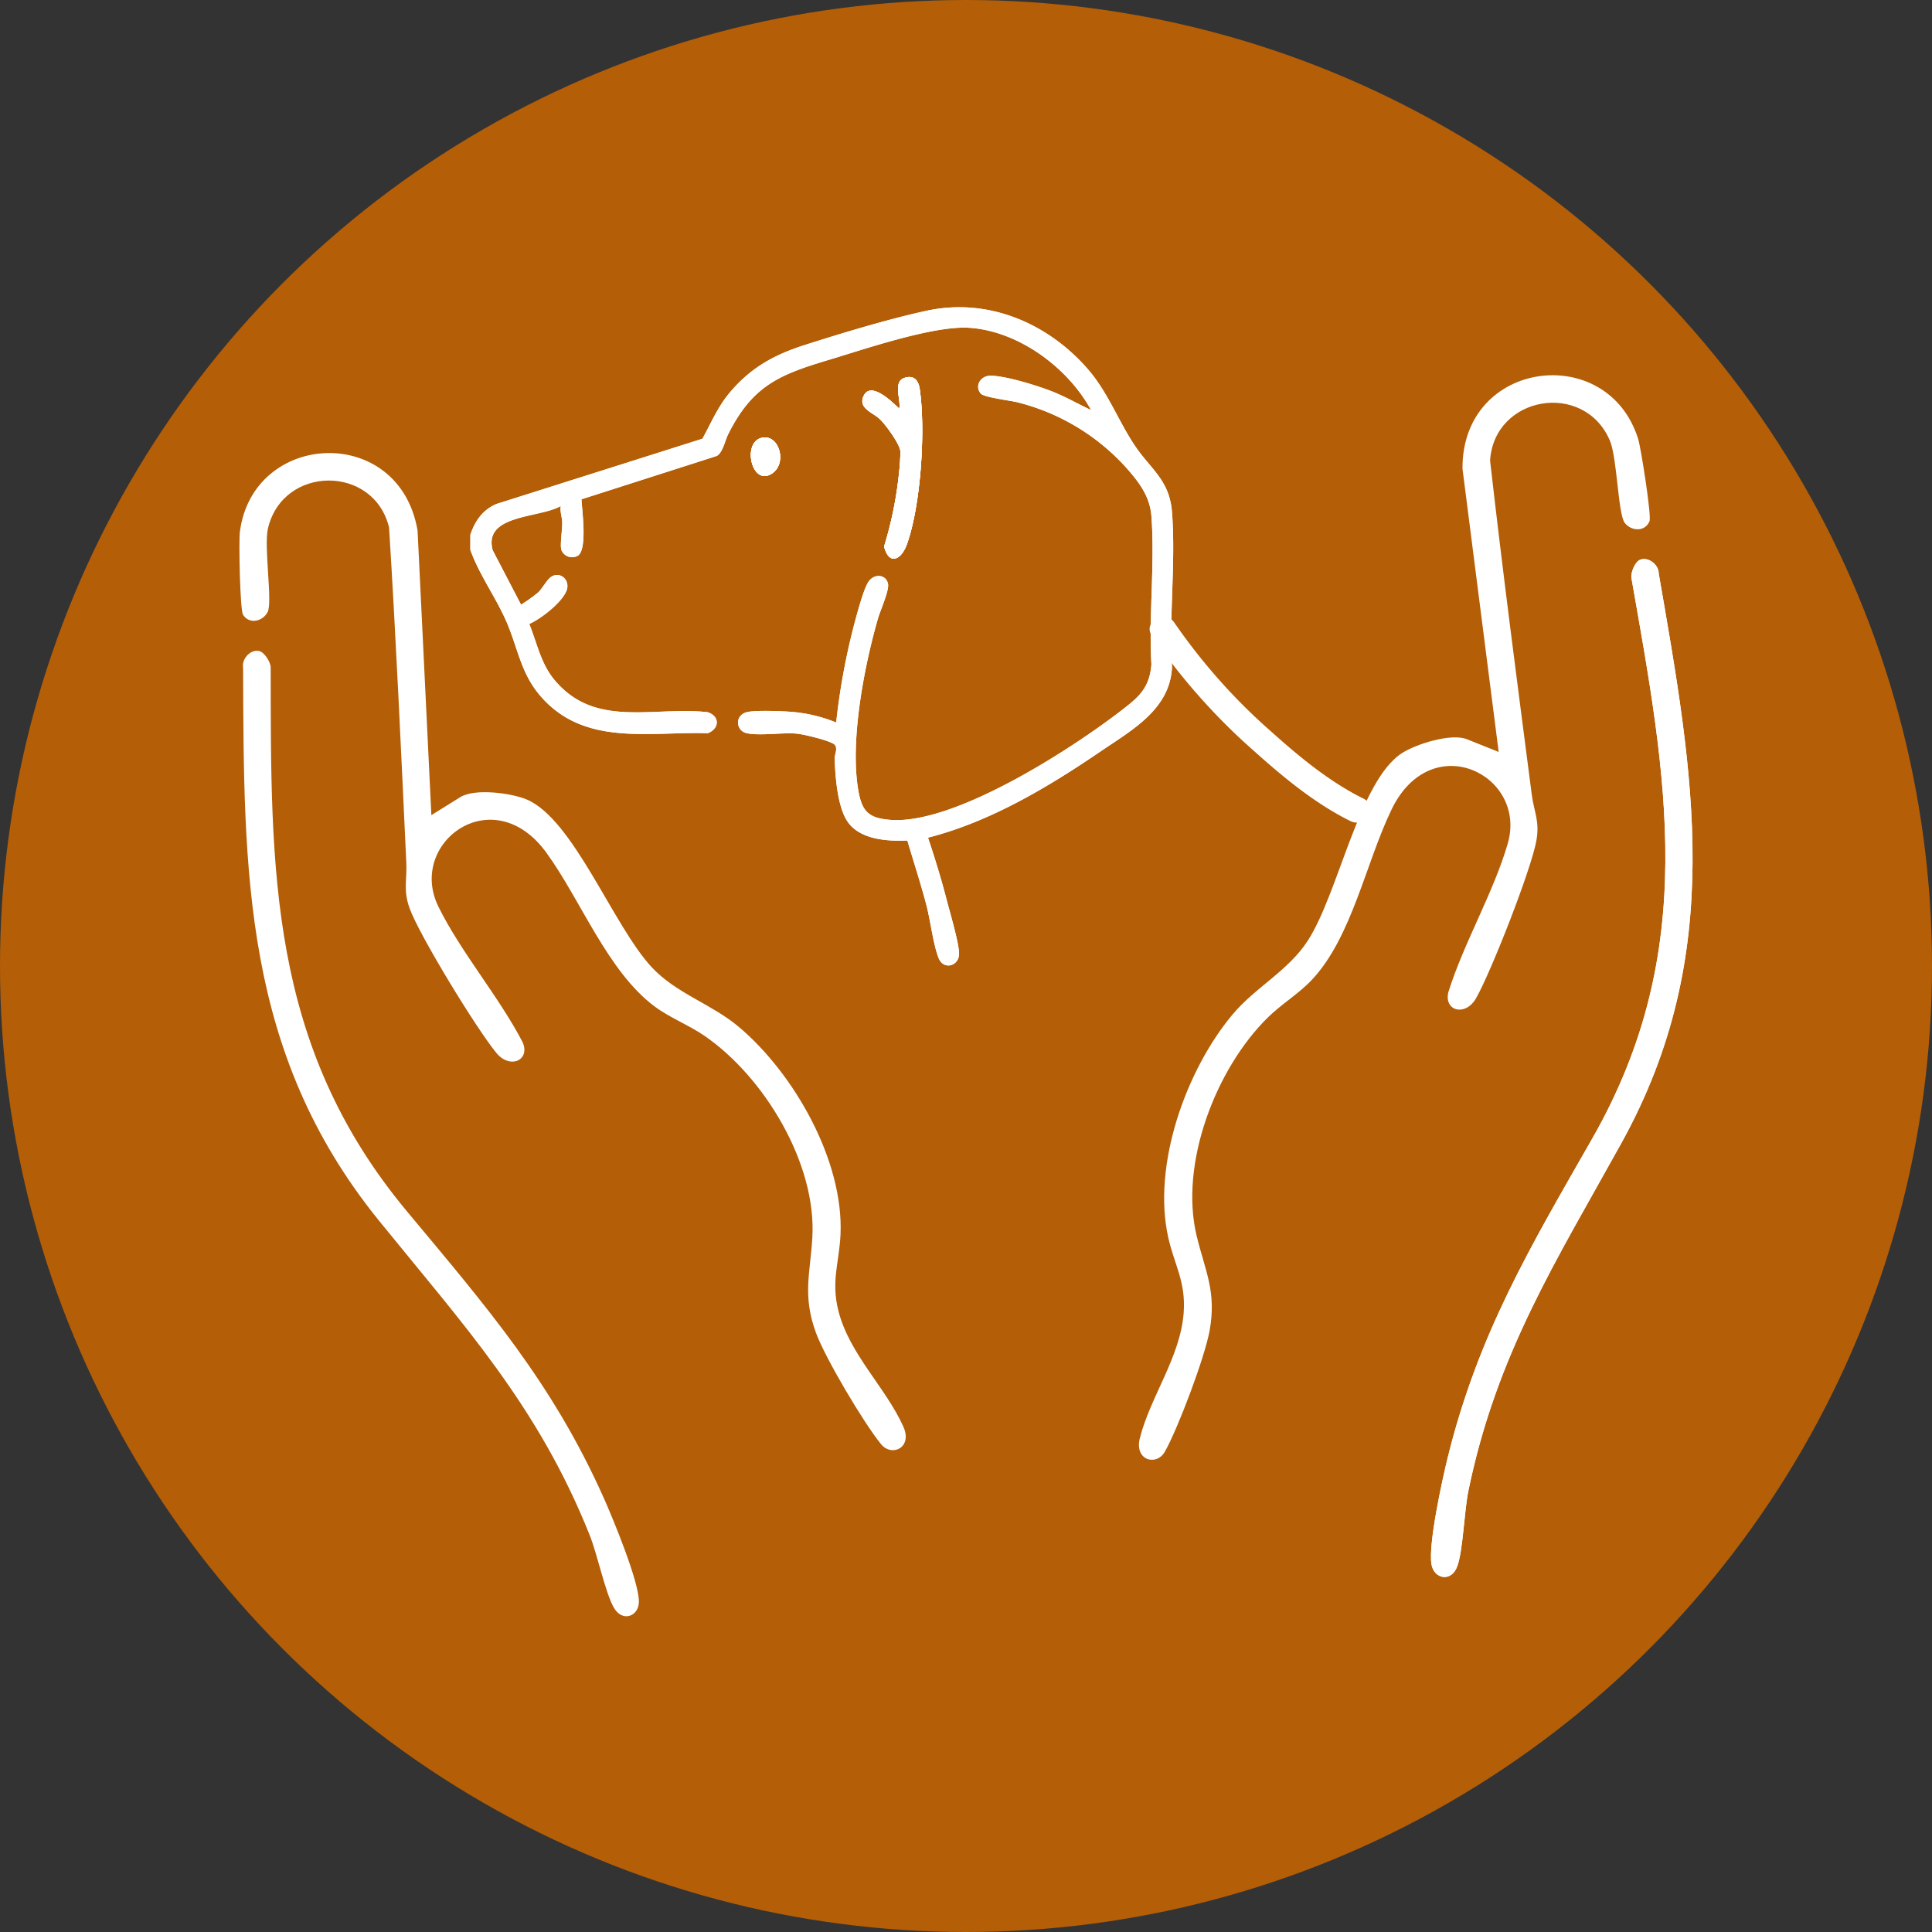
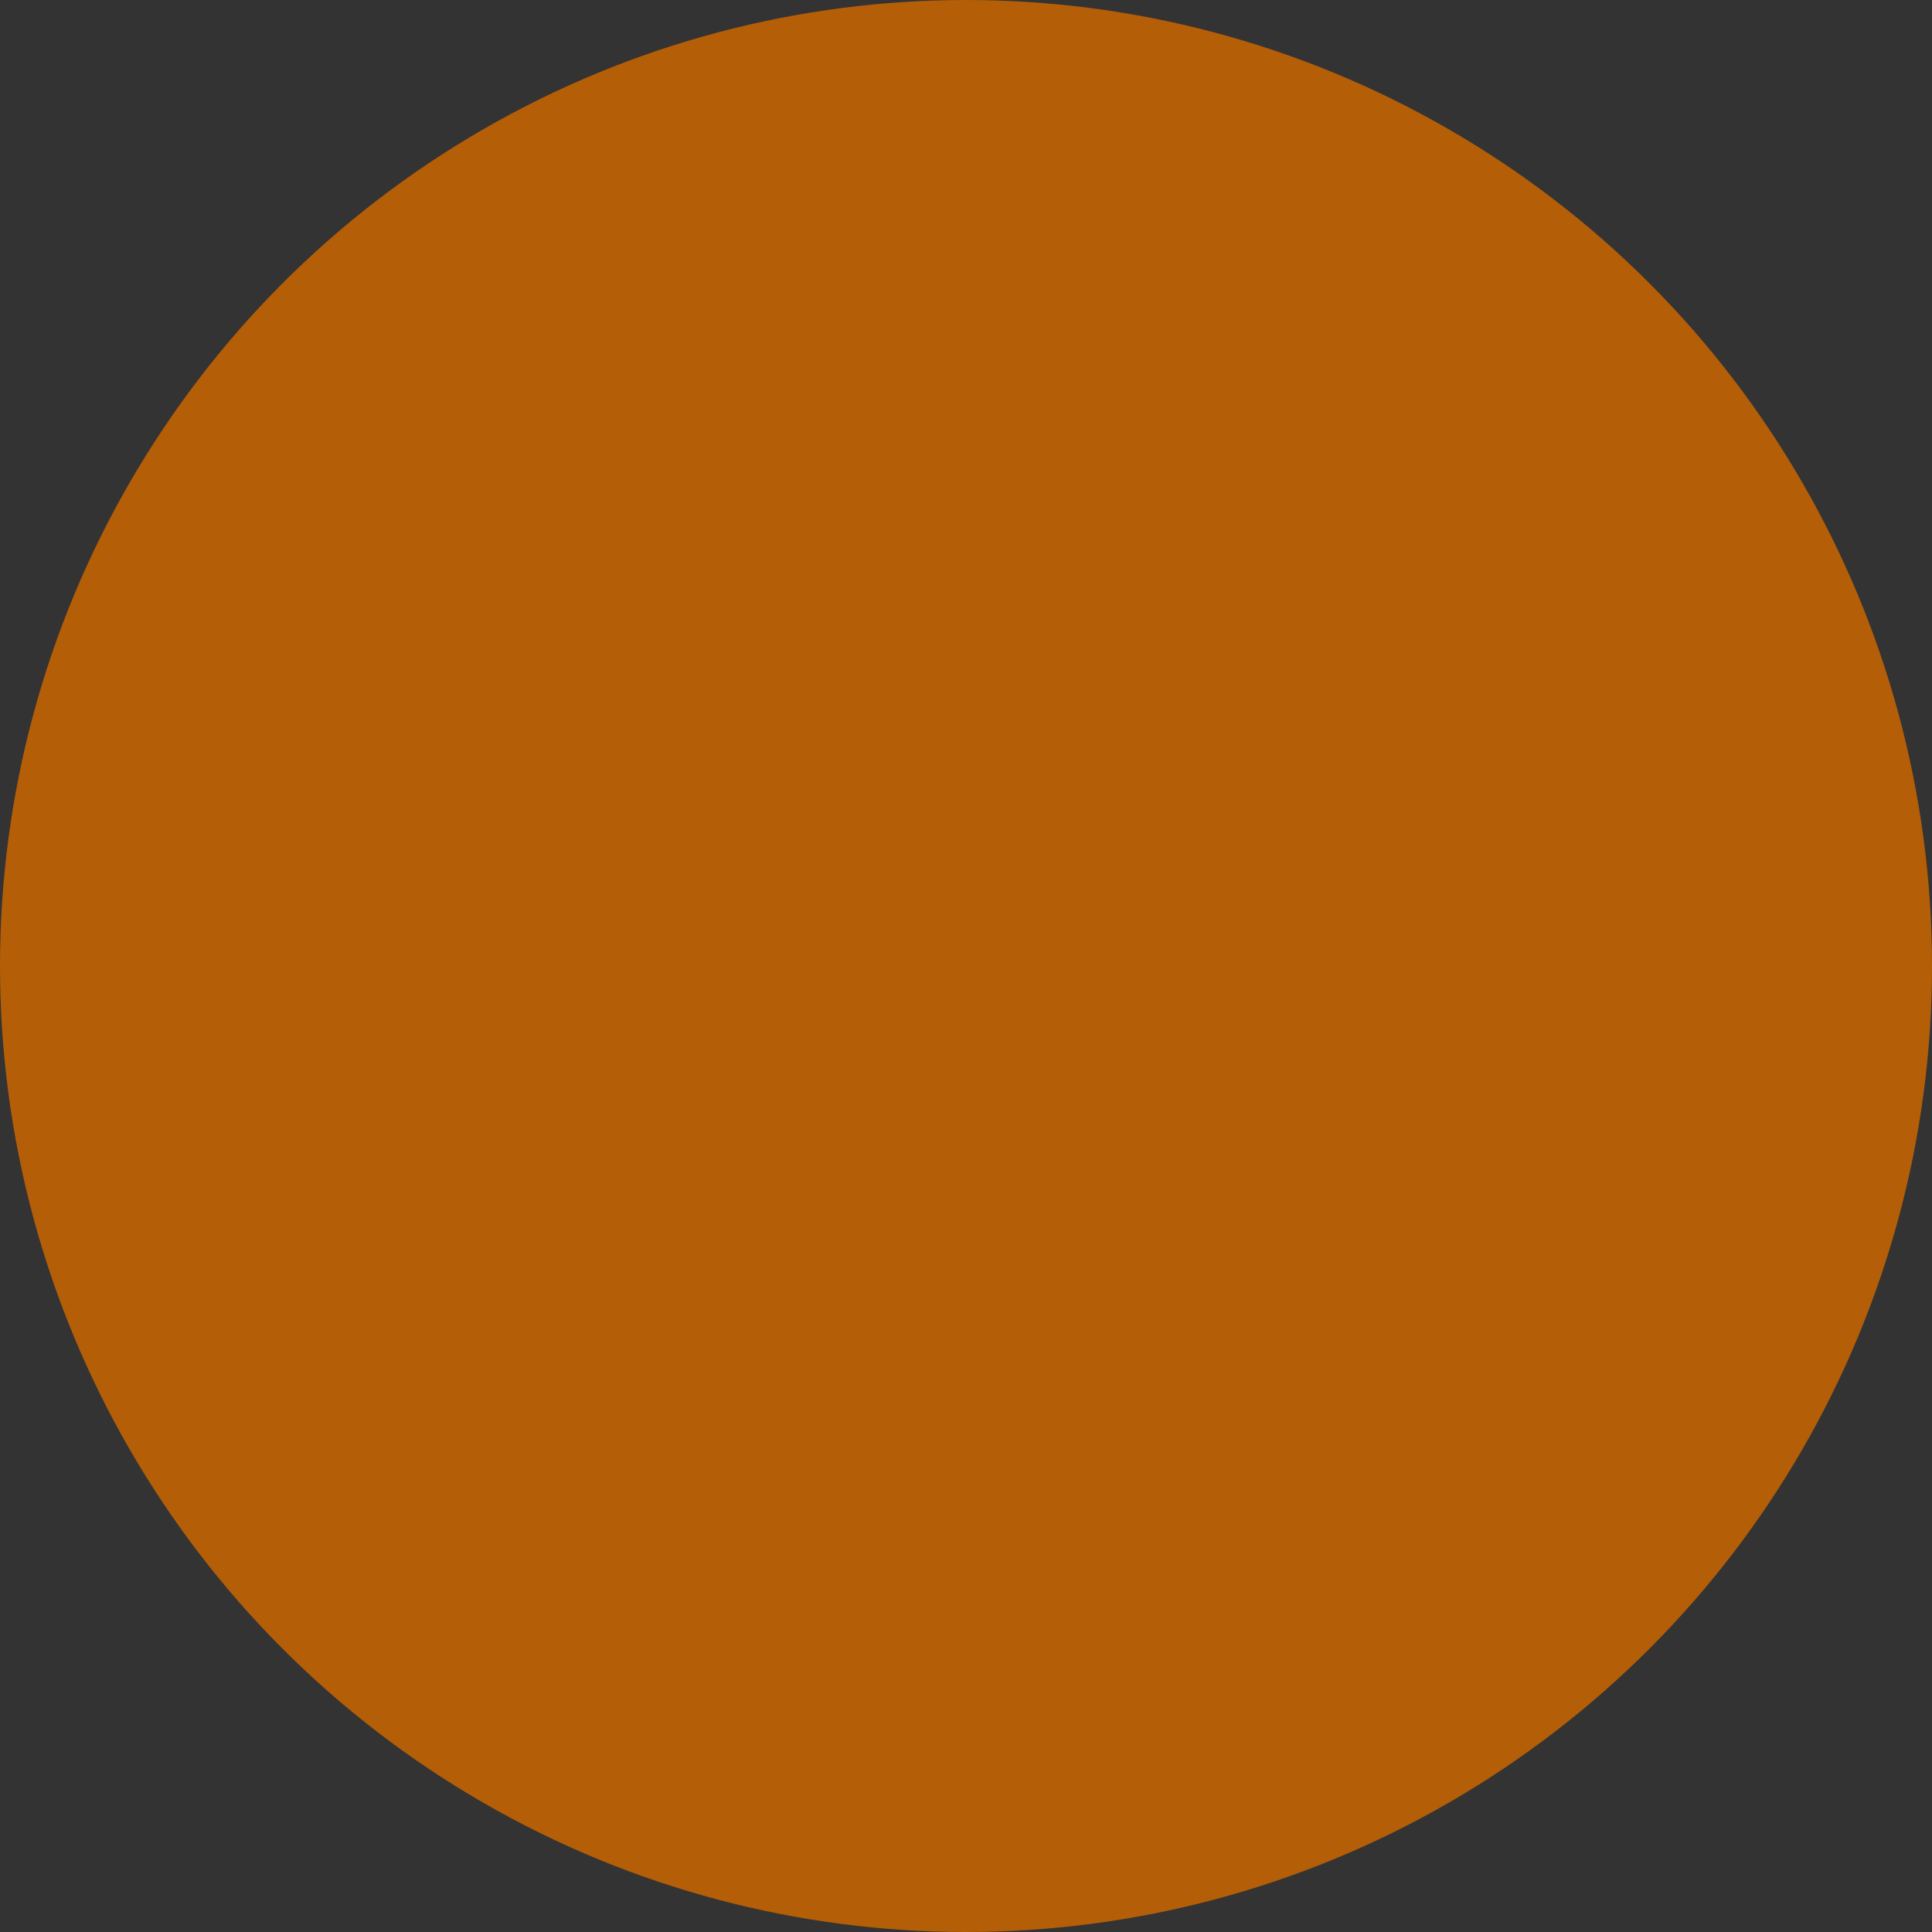
<svg xmlns="http://www.w3.org/2000/svg" width="525" height="525" viewBox="0 0 525 525">
  <rect x="0" y="0" width="525" height="525" fill="#333333" stroke="none" />
  <defs>
    <clipPath id="clip-path">
-       <rect id="Rectangle_2295" data-name="Rectangle 2295" width="394.881" height="358.604" fill="#fff" />
-     </clipPath>
+       </clipPath>
  </defs>
  <g id="Group_865" data-name="Group 865" transform="translate(-368 -9848)">
    <circle id="Ellipse_72" data-name="Ellipse 72" cx="262.5" cy="262.5" r="262.5" transform="translate(368 9848)" fill="#b45e07" />
    <g id="Group_668" data-name="Group 668" transform="translate(433.06 9931.197)" clip-path="url(#clip-path)">
      <path id="Path_1576" data-name="Path 1576" d="M158.452,24.983c-1.815-1.738-7.912-7.836-9.767-3.254-1.3,3.2,2.614,4.261,4.519,6.086,1.582,1.515,5.274,6.548,5.554,8.626a47.3,47.3,0,0,1-.306,5.481,103.945,103.945,0,0,1-4.113,20.5c1.268,5.114,4.591,3.784,6.166-.569,3.835-10.589,5.126-31.159,3.5-42.234-.341-2.329-1.578-3.827-4.084-3.03-3.3,1.051-.922,5.972-1.474,8.4m-37.335,7.892c-5.543,1.221-2.7,13.595,2.9,9.609,4.048-2.885,1.746-10.631-2.9-9.609" transform="translate(20.85 2.889)" fill="#fff" />
      <path id="Path_1577" data-name="Path 1577" d="M158.452,24.983c-1.815-1.738-7.912-7.836-9.767-3.254-1.3,3.2,2.614,4.261,4.519,6.086,1.582,1.515,5.274,6.548,5.554,8.626a47.3,47.3,0,0,1-.306,5.481,103.945,103.945,0,0,1-4.113,20.5c1.268,5.114,4.591,3.784,6.166-.569,3.835-10.589,5.126-31.159,3.5-42.234-.341-2.329-1.578-3.827-4.084-3.03C156.623,17.636,159,22.557,158.452,24.983Zm-37.335,7.892c-5.543,1.221-2.7,13.595,2.9,9.609C128.06,39.6,125.758,31.853,121.116,32.875Z" transform="translate(20.85 2.889)" fill="#fff" />
      <path id="Path_1578" data-name="Path 1578" d="M53.341,62.085c1.245-3.764,3.351-6.766,7.08-8.373l55.991-17.736c2.368-4.335,4.206-8.75,7.486-12.62,5.686-6.712,12.016-10.192,20.3-12.84,10.087-3.226,22.873-7.093,33.134-9.314,16.608-3.6,32.859,3.307,43.762,15.824C226.645,23.4,229.419,31.22,234,38c4.272,6.324,9.319,9.213,10,17.925,1.061,13.537-.834,28.424,0,42.106-.506,11.432-10.842,17.083-19.262,22.815-14.358,9.774-30.067,19.211-47.036,23.533,1.874,5.613,3.626,11.306,5.108,17.043.828,3.206,3.345,11.712,3.333,14.484-.013,3.4-4.23,4.581-5.574,1.161-1.468-3.734-2.215-10.274-3.345-14.529-1.551-5.845-3.421-11.594-5.144-17.382-5.6.246-13.338-.241-16.544-5.612-2.455-4.112-3.048-11.8-3.186-16.584-.039-1.344.854-2.614.066-3.757-.893-1.132-8.611-2.925-10.322-3.082-3.975-.365-10.166.653-13.651-.126-3.075-.688-3.362-5.119.382-5.791,2.355-.424,7.789-.248,10.353-.1a40.823,40.823,0,0,1,13.571,2.993,184.08,184.08,0,0,1,4.951-26.889c.777-2.811,2.344-8.89,3.712-11.183,1.468-2.459,4.844-2.314,5.42.364.387,1.8-2.081,7.2-2.72,9.411-3.791,13.151-7.731,33.574-5.3,47.007,1,5.558,2.886,7.285,8.641,7.741,17.25,1.368,48.825-18.974,62.5-29.5,4.831-3.718,7.933-6.107,8.46-12.765-.766-13.1.973-27.267,0-40.242-.4-5.278-3.16-8.986-6.526-12.837a59.106,59.106,0,0,0-29.9-18.132c-1.959-.487-9.04-1.327-9.936-2.352-1.753-2.007-.109-4.86,2.594-4.863,4.071,0,12.43,2.6,16.394,4.12,3.811,1.462,7.3,3.494,10.978,5.217-6.293-11.529-19.594-21.4-32.94-22.352-9.732-.7-28.3,5.7-38.261,8.685-13.508,4.044-20.8,7-27.421,20.241-.852,1.7-1.425,4.865-3.059,5.878l-36.8,11.79c.111,2.813,1.752,14.109-1.159,15.411a3.114,3.114,0,0,1-4.3-1.647c-.442-1.431.318-5.631.22-7.67-.066-1.391-.649-2.787-.392-4.266-5.743,3.339-21.107,2.212-18.508,12l7.718,14.812a44.42,44.42,0,0,0,4.667-3.334c1.165-1.124,2.485-3.732,3.794-4.4,2.471-1.255,4.924,1.248,3.9,3.906-1.244,3.237-6.941,7.671-10.127,9.064,2.073,5.121,3.131,10.679,6.708,15.045,11,13.426,26.647,7.325,41.718,8.921,3.382,1.045,3.326,4.478.082,5.719-16.088-.471-33.485,3.611-45.353-9.971-5.3-6.067-6.131-12.577-9.052-19.621-2.878-6.94-7.57-13.14-10.12-20.227Z" transform="translate(9.415 0.044)" fill="#fff" />
-       <path id="Path_1579" data-name="Path 1579" d="M53.341,62.085c1.245-3.764,3.351-6.766,7.08-8.373l55.991-17.736c2.368-4.335,4.206-8.75,7.486-12.62,5.686-6.712,12.016-10.192,20.3-12.84,10.087-3.226,22.873-7.093,33.134-9.314,16.608-3.6,32.859,3.307,43.762,15.824C226.645,23.4,229.419,31.22,234,38c4.272,6.324,9.319,9.213,10,17.925,1.061,13.537-.834,28.424,0,42.106-.506,11.432-10.842,17.083-19.262,22.815-14.358,9.774-30.067,19.211-47.036,23.533,1.874,5.613,3.626,11.306,5.108,17.043.828,3.206,3.345,11.712,3.333,14.484-.013,3.4-4.23,4.581-5.574,1.161-1.468-3.734-2.215-10.274-3.345-14.529-1.551-5.845-3.421-11.594-5.144-17.382-5.6.246-13.338-.241-16.544-5.612-2.455-4.112-3.048-11.8-3.186-16.584-.039-1.344.854-2.614.066-3.757-.893-1.132-8.611-2.925-10.322-3.082-3.975-.365-10.166.653-13.651-.126-3.075-.688-3.362-5.119.382-5.791,2.355-.424,7.789-.248,10.353-.1a40.823,40.823,0,0,1,13.571,2.993,184.08,184.08,0,0,1,4.951-26.889c.777-2.811,2.344-8.89,3.712-11.183,1.468-2.459,4.844-2.314,5.42.364.387,1.8-2.081,7.2-2.72,9.411-3.791,13.151-7.731,33.574-5.3,47.007,1,5.558,2.886,7.285,8.641,7.741,17.25,1.368,48.825-18.974,62.5-29.5,4.831-3.718,7.933-6.107,8.46-12.765-.766-13.1.973-27.267,0-40.242-.4-5.278-3.16-8.986-6.526-12.837a59.106,59.106,0,0,0-29.9-18.132c-1.959-.487-9.04-1.327-9.936-2.352-1.753-2.007-.109-4.86,2.594-4.863,4.071,0,12.43,2.6,16.394,4.12,3.811,1.462,7.3,3.494,10.978,5.217-6.293-11.529-19.594-21.4-32.94-22.352-9.732-.7-28.3,5.7-38.261,8.685-13.508,4.044-20.8,7-27.421,20.241-.852,1.7-1.425,4.865-3.059,5.878l-36.8,11.79c.111,2.813,1.752,14.109-1.159,15.411a3.114,3.114,0,0,1-4.3-1.647c-.442-1.431.318-5.631.22-7.67-.066-1.391-.649-2.787-.392-4.266-5.743,3.339-21.107,2.212-18.508,12l7.718,14.812a44.42,44.42,0,0,0,4.667-3.334c1.165-1.124,2.485-3.732,3.794-4.4,2.471-1.255,4.924,1.248,3.9,3.906-1.244,3.237-6.941,7.671-10.127,9.064,2.073,5.121,3.131,10.679,6.708,15.045,11,13.426,26.647,7.325,41.718,8.921,3.382,1.045,3.326,4.478.082,5.719-16.088-.471-33.485,3.611-45.353-9.971-5.3-6.067-6.131-12.577-9.052-19.621-2.878-6.94-7.57-13.14-10.12-20.227Z" transform="translate(9.415 0.044)" fill="#fff" />
      <path id="Path_1580" data-name="Path 1580" d="M153.905,24.983c.552-2.426-1.827-7.347,1.474-8.4,2.506-.8,3.742.7,4.084,3.03,1.622,11.076.331,31.647-3.5,42.234-1.577,4.353-4.9,5.684-6.167.569a103.948,103.948,0,0,0,4.114-20.5,47.284,47.284,0,0,0,.3-5.481c-.279-2.078-3.972-7.111-5.554-8.626-1.9-1.825-5.815-2.886-4.519-6.086,1.857-4.581,7.952,1.517,9.767,3.254" transform="translate(25.396 2.889)" fill="#fff" />
      <path id="Path_1581" data-name="Path 1581" d="M153.905,24.983c.552-2.426-1.827-7.347,1.474-8.4,2.506-.8,3.742.7,4.084,3.03,1.622,11.076.331,31.647-3.5,42.234-1.577,4.353-4.9,5.684-6.167.569a103.948,103.948,0,0,0,4.114-20.5,47.284,47.284,0,0,0,.3-5.481c-.279-2.078-3.972-7.111-5.554-8.626-1.9-1.825-5.815-2.886-4.519-6.086C145.994,17.148,152.09,23.246,153.905,24.983Z" transform="translate(25.396 2.889)" fill="#fff" />
      <path id="Path_1582" data-name="Path 1582" d="M121.116,30.413c4.641-1.022,6.944,6.724,2.9,9.609-5.592,3.986-8.438-8.387-2.9-9.609" transform="translate(20.85 5.352)" fill="#fff" />
      <path id="Path_1583" data-name="Path 1583" d="M121.116,30.413c4.641-1.022,6.944,6.724,2.9,9.609C118.42,44.007,115.574,31.634,121.116,30.413Z" transform="translate(20.85 5.352)" fill="#fff" />
-       <path id="Path_1584" data-name="Path 1584" d="M210.839,76.891a168.011,168.011,0,0,0,27.62,31.206c7.994,7.17,16.676,14.39,26.357,19.175,4.059,2.007,7.64-4.08,3.562-6.094-9.183-4.54-17.341-11.276-24.928-18.072a160.388,160.388,0,0,1-26.516-29.776c-2.518-3.754-8.634-.225-6.1,3.562" transform="translate(37.109 12.66)" fill="#fff" />
      <line id="Line_19" data-name="Line 19" x1="313.867" y1="125.814" transform="translate(29.222 232.79)" fill="#fefefe" />
      <path id="Path_1585" data-name="Path 1585" d="M305.518,118.323l-9.834-76.968c-.2-29.647,39.454-34.643,47.737-8.08.768,2.466,3.659,20.892,3.088,22.331-1.184,2.978-5,2.764-6.746.447-1.84-2.434-2.025-17.734-4.067-22.436-7.064-16.261-31.4-12.063-32.515,5.518,3.441,30.3,7.411,60.614,11.342,90.882.592,4.555,2.167,7.067,1.265,12.289-1.351,7.8-12.369,35.866-16.426,42.959-2.874,5.021-8.71,3.5-7.539-1.62,4.175-13.382,12.347-27.2,16.171-40.472,5.35-18.568-20.732-31.615-31.573-9.237-6.99,14.428-10.77,34.7-21.651,46.293-3.527,3.758-8.238,6.584-11.925,10.193-14.175,13.879-24.154,39.8-19.384,59.47,2.313,9.538,5.417,15.058,3.514,25.638-1.307,7.266-8.5,26.367-12.129,32.872-2.3,4.12-8.339,2.442-6.851-3.535,2.817-11.319,11.06-22.095,11.93-34.218.6-8.379-2.539-12.958-4.2-20.407-4.393-19.641,4.814-45.43,17.442-60.541,6.2-7.426,15.191-11.895,20.5-20.132,8.407-13.038,13.936-43.446,25.584-50.942,3.815-2.454,13.357-5.481,17.635-3.766Z" transform="translate(36.672 2.816)" fill="#fff" />
-       <path id="Path_1586" data-name="Path 1586" d="M331.983,58.632c2.248-.966,5.151,1.284,5.125,3.738,9.487,54.682,18.4,103.149-10.138,154.718-17.751,32.078-33.887,57.267-41.566,94.393-1.174,5.674-1.44,16.1-3.024,20.578s-6.355,3.56-7.032-.487c-.913-5.457,2.934-23.013,4.422-29.034,8.339-33.719,22.489-57.256,39.279-86.664,29.168-51.085,20.232-97.886,10.636-152.3-.227-1.506.954-4.368,2.3-4.945" transform="translate(48.577 10.309)" fill="#fff" />
-       <line id="Line_20" data-name="Line 20" y1="125.814" x2="313.867" transform="translate(69.388 232.79)" fill="#fefefe" />
+       <path id="Path_1586" data-name="Path 1586" d="M331.983,58.632c2.248-.966,5.151,1.284,5.125,3.738,9.487,54.682,18.4,103.149-10.138,154.718-17.751,32.078-33.887,57.267-41.566,94.393-1.174,5.674-1.44,16.1-3.024,20.578c-.913-5.457,2.934-23.013,4.422-29.034,8.339-33.719,22.489-57.256,39.279-86.664,29.168-51.085,20.232-97.886,10.636-152.3-.227-1.506.954-4.368,2.3-4.945" transform="translate(48.577 10.309)" fill="#fff" />
      <path id="Path_1587" data-name="Path 1587" d="M331.983,58.632c2.248-.966,5.151,1.284,5.125,3.738,9.487,54.682,18.4,103.149-10.138,154.718-17.751,32.078-33.887,57.267-41.566,94.393-1.174,5.674-1.44,16.1-3.024,20.578s-6.355,3.56-7.032-.487c-.913-5.457,2.934-23.013,4.422-29.034,8.339-33.719,22.489-57.256,39.279-86.664,29.168-51.085,20.232-97.886,10.636-152.3-.227-1.506.954-4.368,2.3-4.945" transform="translate(48.577 10.309)" fill="#fff" />
    </g>
    <g id="Group_670" data-name="Group 670" transform="translate(433.06 9931.197)" clip-path="url(#clip-path)">
      <path id="Path_1588" data-name="Path 1588" d="M52.161,132.315,48.412,55C43.45,25.847,3.625,27.847.118,55.381-.208,57.938.162,76.54.974,77.852c1.681,2.72,5.388,1.845,6.7-.734,1.384-2.712-1.1-17.771.087-22.747,4.1-17.2,28.739-17.317,32.9-.244,1.9,30.365,3.279,60.827,4.691,91.241.213,4.578-.9,7.32.9,12.291,2.686,7.431,18.4,33.073,23.617,39.333,3.7,4.433,9.165,1.926,7.124-2.9-6.433-12.417-16.866-24.567-22.935-36.937-8.487-17.305,14.857-34.663,29.4-14.571,9.378,12.953,16.623,32.208,29.33,41.7,4.119,3.077,9.238,5.032,13.488,7.936,16.341,11.163,30.658,34.884,29.4,55.036-.609,9.772-2.7,15.735,1.015,25.795,2.55,6.91,12.943,24.416,17.639,30.175,2.973,3.646,8.617.946,6.113-4.667-4.739-10.626-14.713-19.775-17.678-31.53-2.051-8.125.236-13.17.575-20.777.893-20.056-12.642-43.783-27.677-56.425-7.388-6.213-16.994-9.037-23.646-16.2-10.529-11.343-21.256-40.247-34-45.579-4.175-1.746-14.073-3.058-17.977-.628Z" transform="translate(0 5.988)" fill="#fff" />
      <path id="Path_1589" data-name="Path 1589" d="M5.239,79.668C2.862,79.113.4,81.827.856,84.234c.206,55.359-.107,104.519,36.908,150.2,23.023,28.415,43.259,50.348,57.269,85.473,2.142,5.37,4.22,15.561,6.556,19.687s6.863,2.389,6.823-1.7c-.055-5.518-6.891-22.092-9.4-27.746-14.065-31.668-32.063-52.322-53.677-78.281C7.785,186.764,8.409,139.242,8.356,84.125c-.039-1.518-1.7-4.125-3.118-4.457" transform="translate(0.142 14.049)" fill="#fff" />
    </g>
  </g>
</svg>